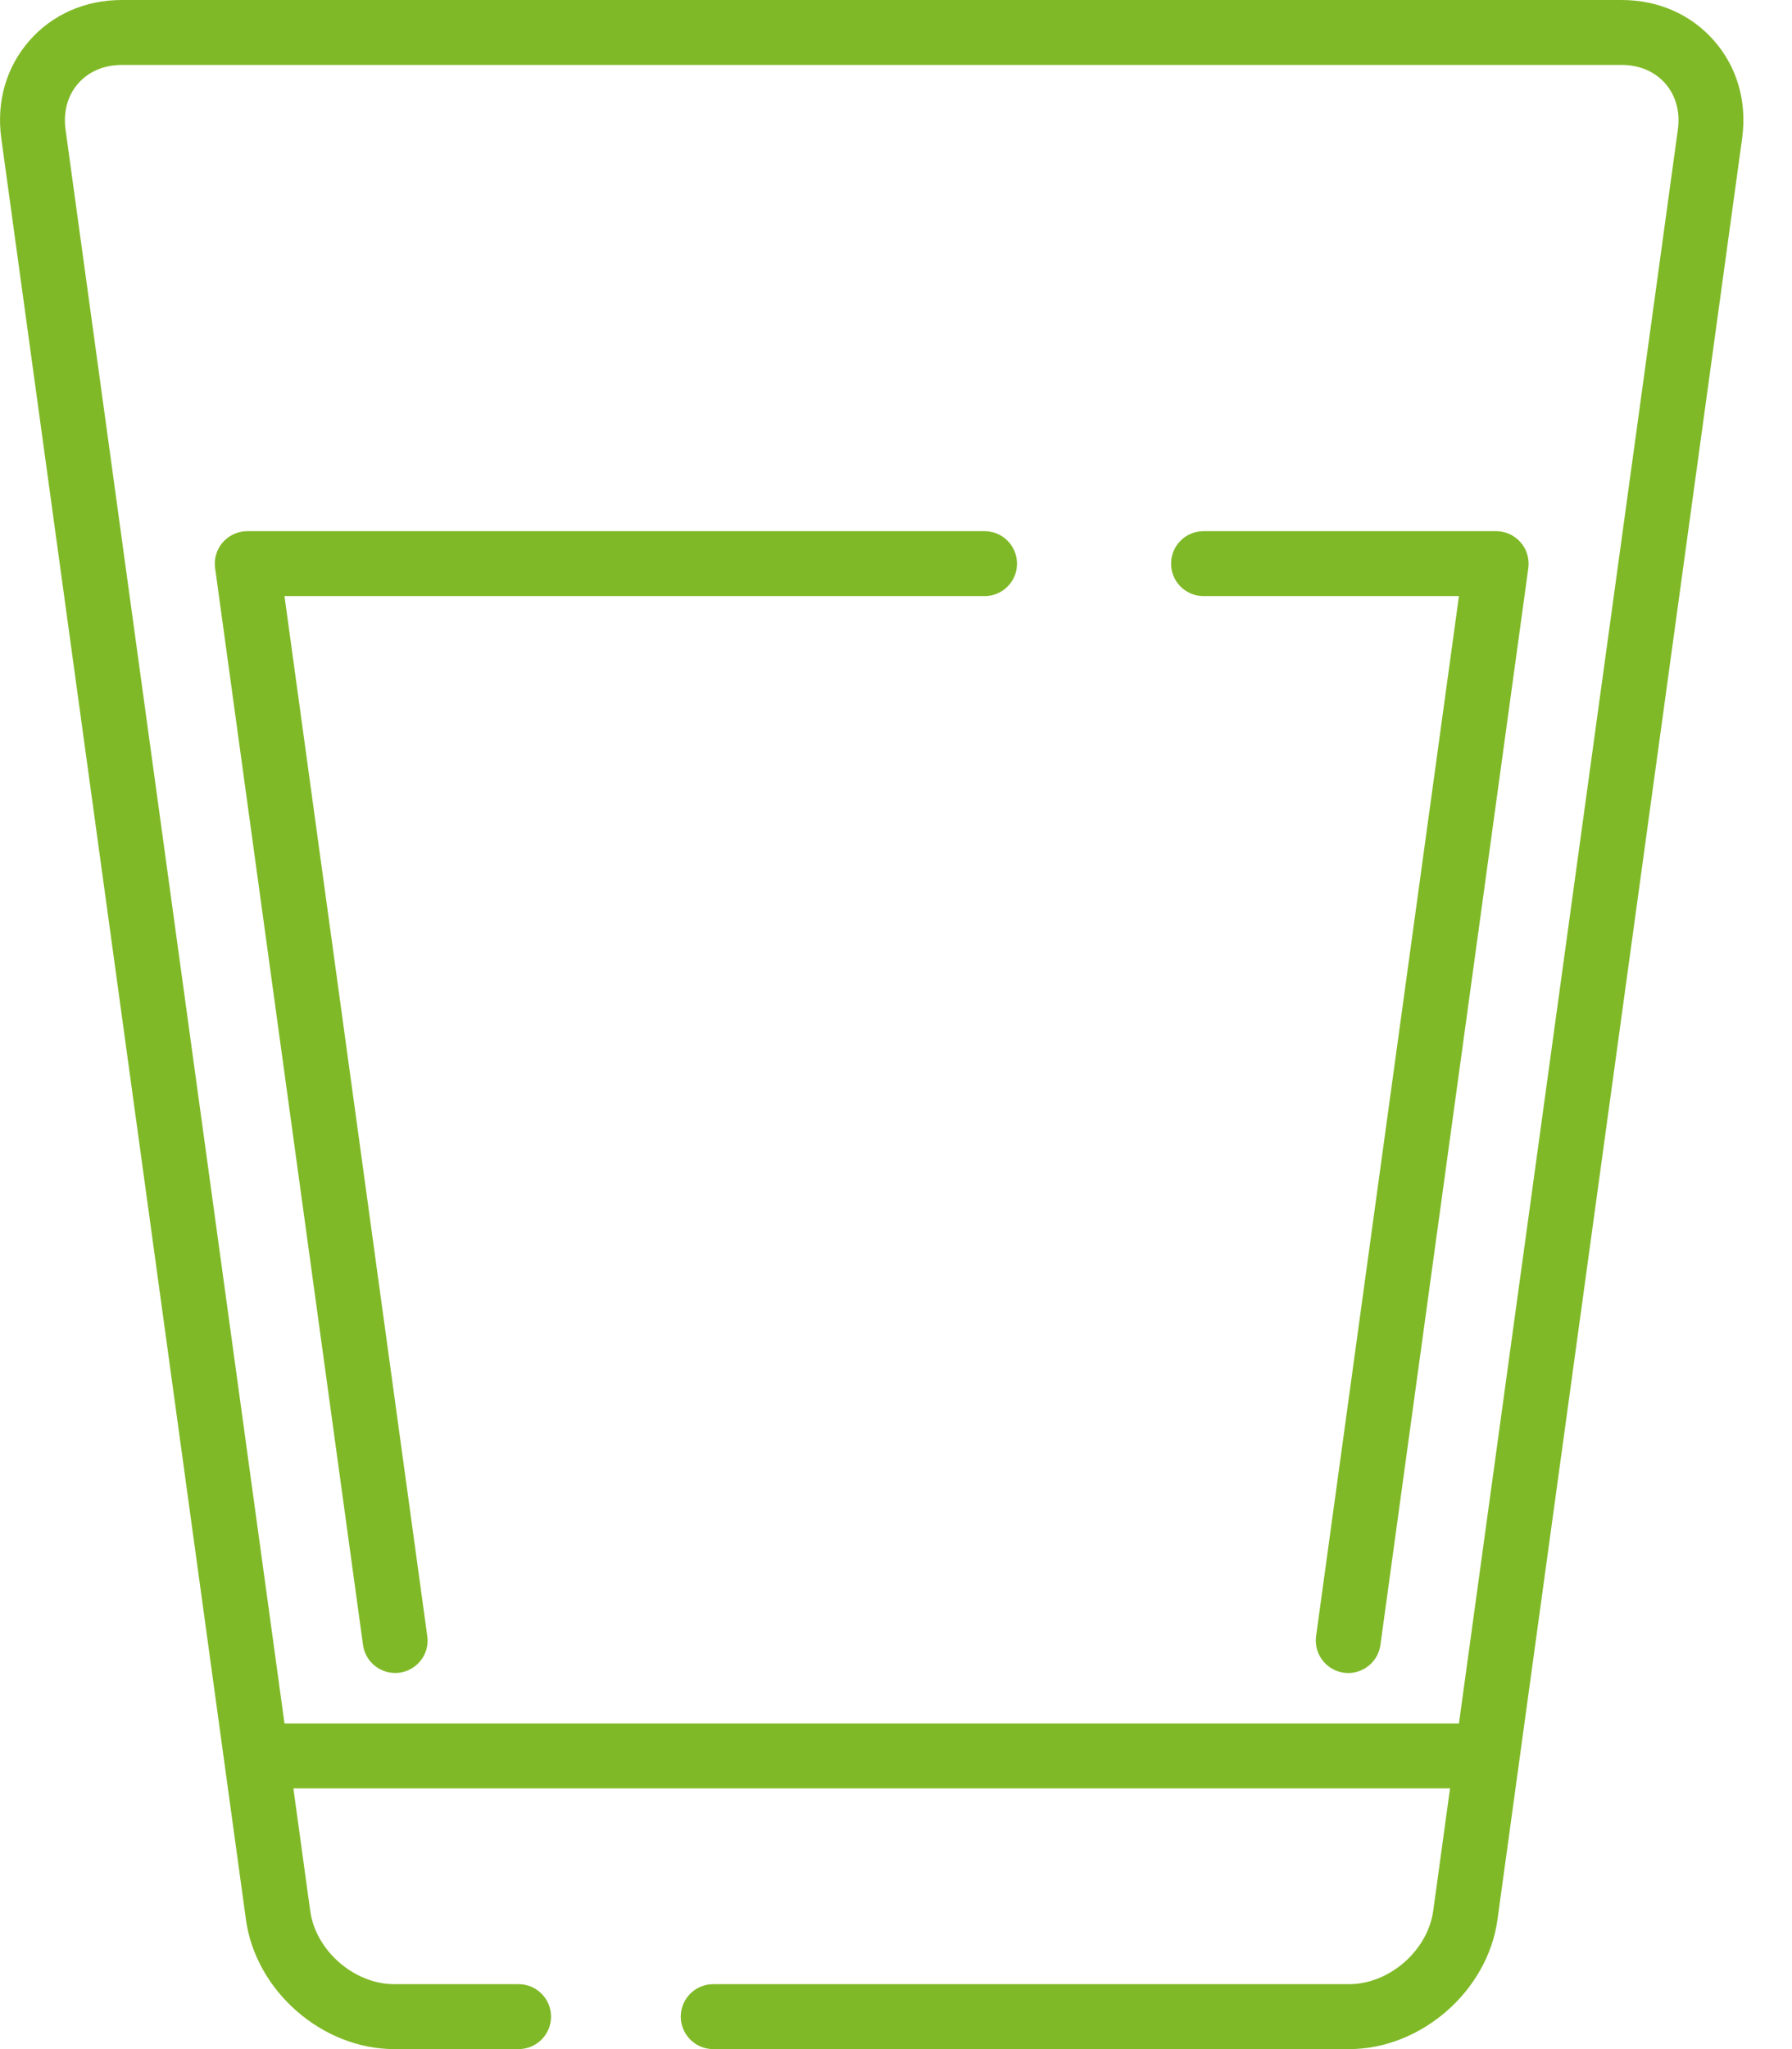
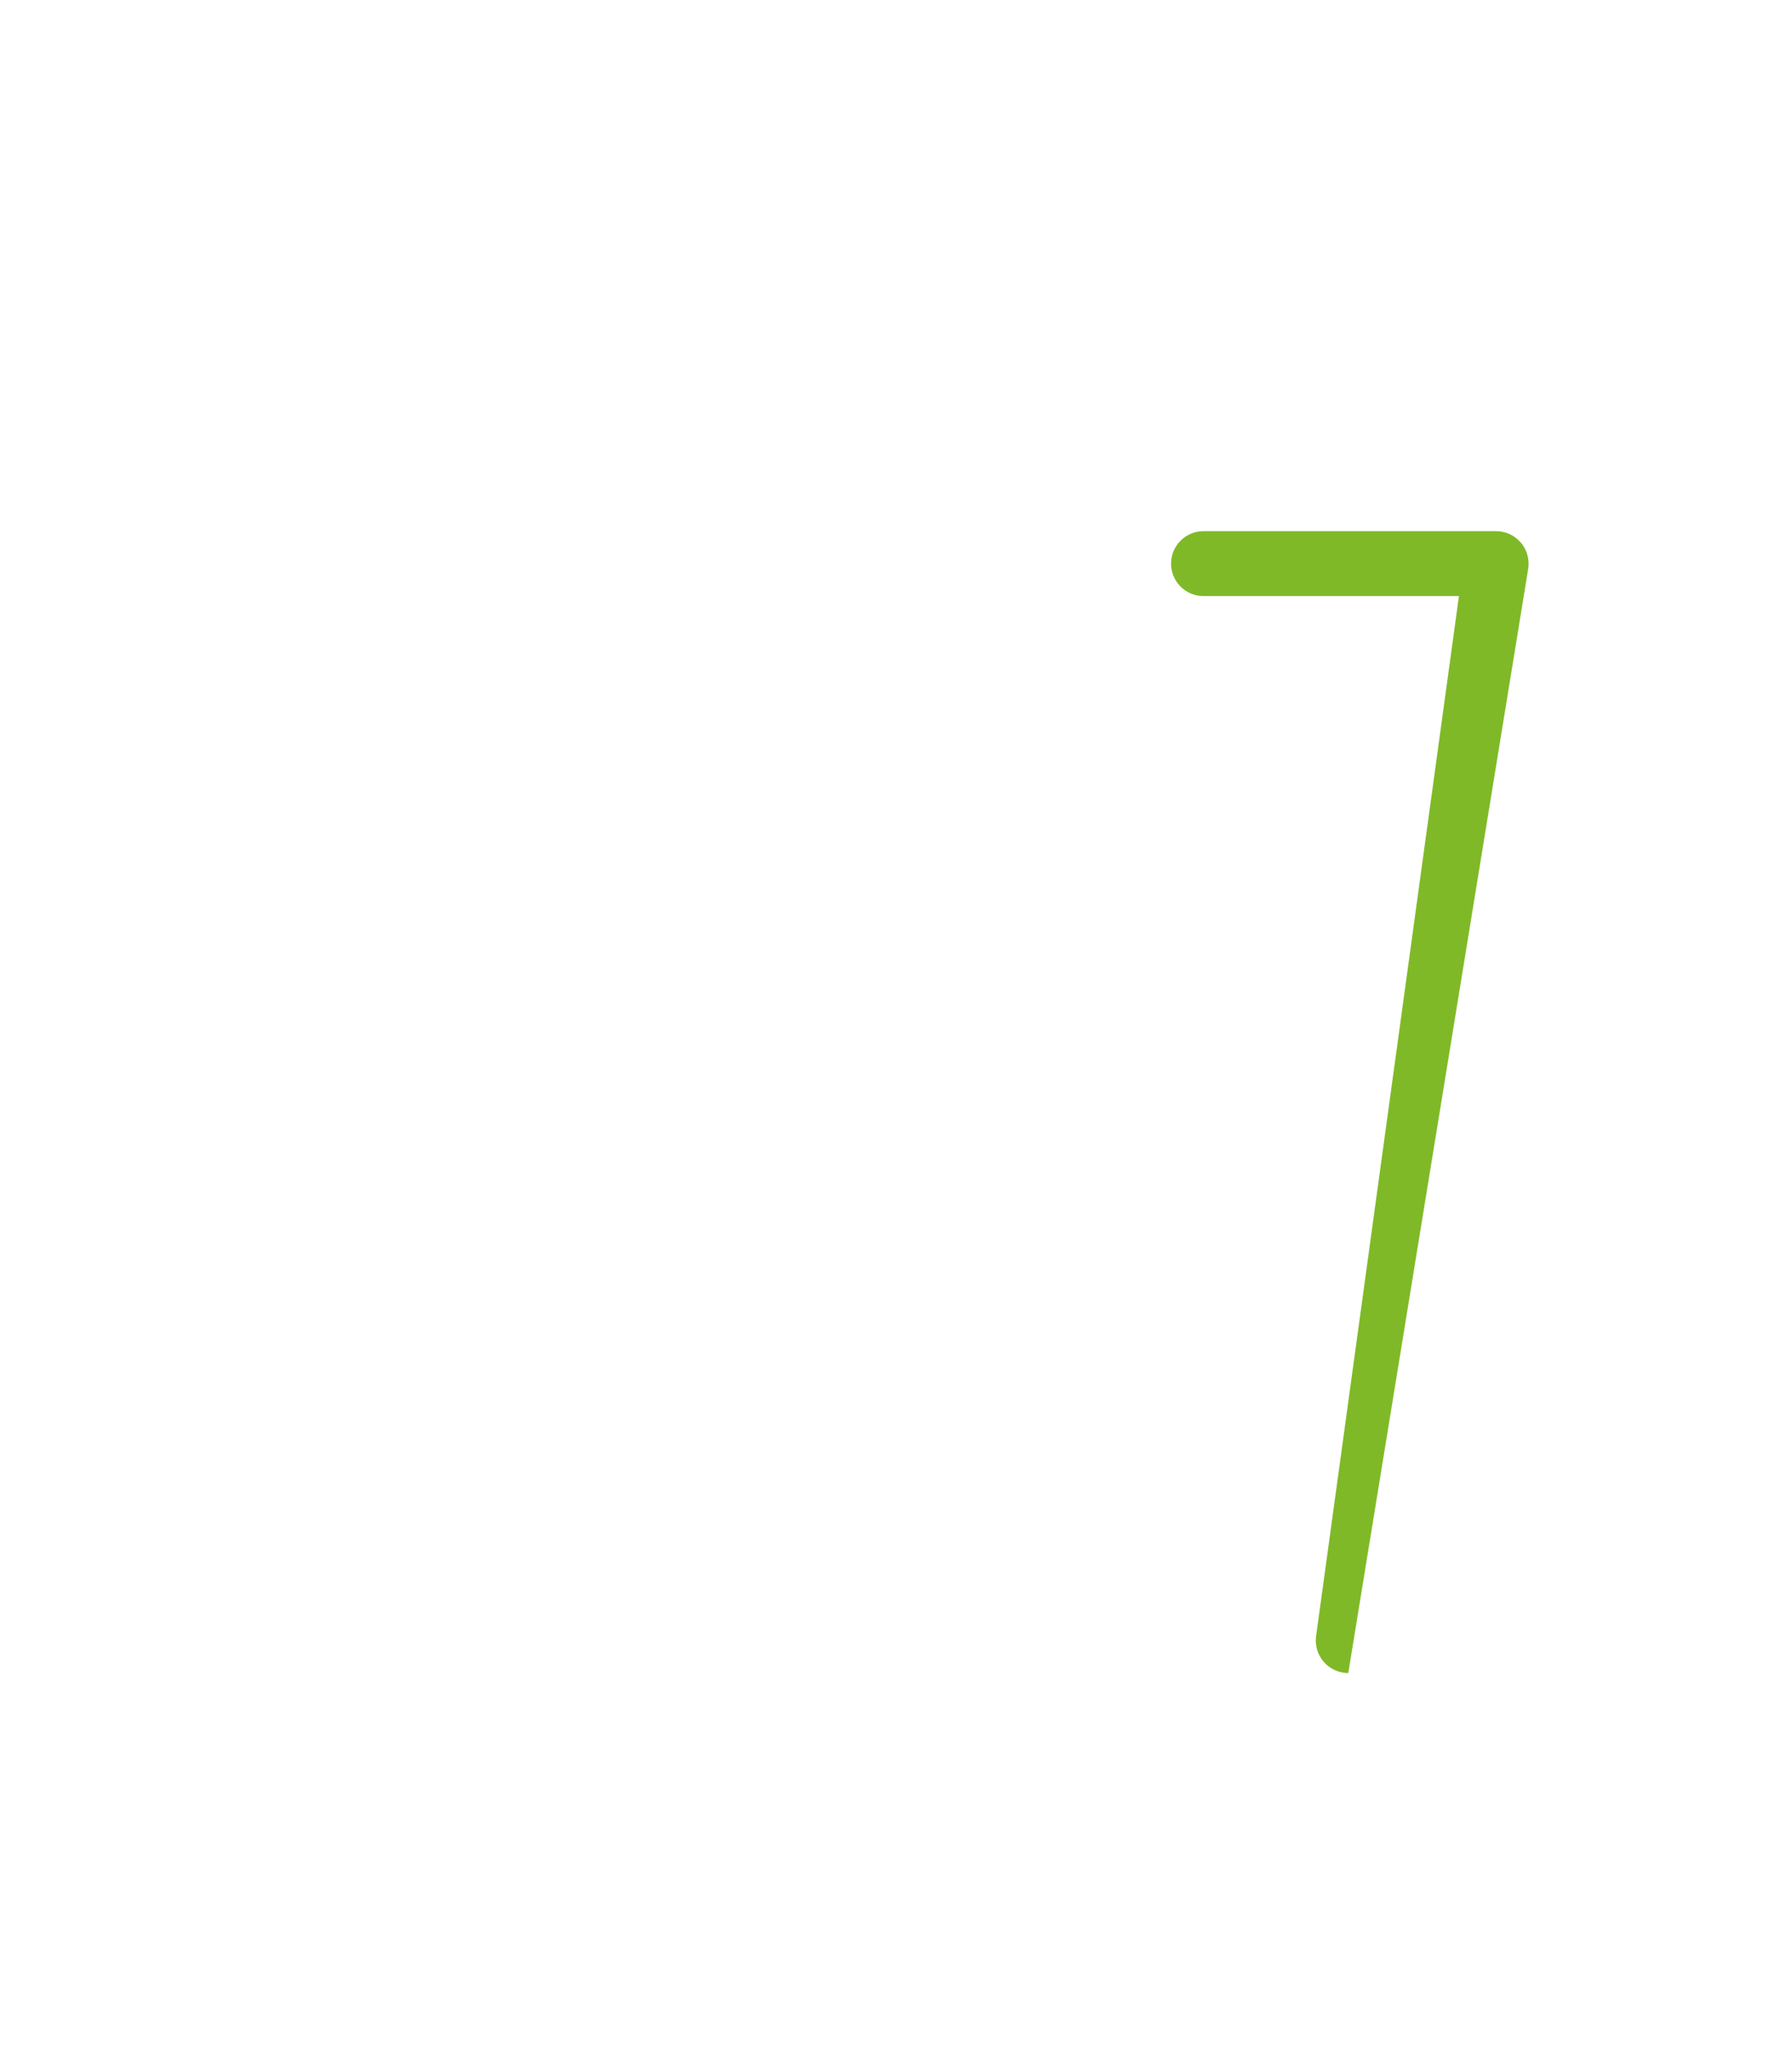
<svg xmlns="http://www.w3.org/2000/svg" width="28" height="32" viewBox="0 0 28 32" fill="none">
-   <path d="M26.785 0.639C26.426 0.227 25.912 0 25.339 0H1.902C1.329 0 0.815 0.227 0.456 0.639C0.097 1.051 -0.058 1.59 0.02 2.159L3.843 29.979C3.996 31.093 5.035 32 6.16 32H8.103C8.383 32 8.61 31.773 8.61 31.493C8.61 31.213 8.383 30.986 8.103 30.986H6.16C5.534 30.986 4.932 30.462 4.847 29.841L4.584 27.928H22.657L22.394 29.841C22.308 30.462 21.707 30.986 21.081 30.986H11.144C10.864 30.986 10.637 31.213 10.637 31.493C10.637 31.773 10.864 32 11.144 32H21.081C22.205 32 23.245 31.093 23.398 29.979L27.221 2.159C27.299 1.59 27.144 1.05 26.785 0.639ZM26.217 2.021L22.796 26.914H4.445L1.024 2.021C0.987 1.747 1.056 1.493 1.22 1.305C1.384 1.117 1.626 1.014 1.902 1.014H25.339C25.615 1.014 25.857 1.117 26.021 1.305C26.185 1.493 26.254 1.747 26.217 2.021Z" fill="#80B927" />
-   <path d="M23.759 8.469C23.663 8.359 23.524 8.295 23.377 8.295H18.805C18.525 8.295 18.298 8.522 18.298 8.802C18.298 9.082 18.525 9.309 18.805 9.309H22.796L20.564 25.55C20.526 25.828 20.72 26.084 20.997 26.122C21.021 26.125 21.044 26.127 21.067 26.127C21.316 26.127 21.534 25.942 21.569 25.689L23.88 8.871C23.899 8.726 23.856 8.579 23.759 8.469Z" fill="#80B927" />
-   <path d="M15.384 8.295H3.863C3.717 8.295 3.578 8.359 3.481 8.469C3.385 8.579 3.341 8.726 3.361 8.871L5.672 25.688C5.707 25.942 5.924 26.126 6.174 26.126C6.197 26.126 6.22 26.125 6.243 26.122C6.521 26.083 6.715 25.828 6.676 25.55L4.445 9.309H15.384C15.664 9.309 15.891 9.082 15.891 8.802C15.89 8.522 15.664 8.295 15.384 8.295Z" fill="#80B927" />
+   <path d="M23.759 8.469C23.663 8.359 23.524 8.295 23.377 8.295H18.805C18.525 8.295 18.298 8.522 18.298 8.802C18.298 9.082 18.525 9.309 18.805 9.309H22.796L20.564 25.55C20.526 25.828 20.72 26.084 20.997 26.122C21.021 26.125 21.044 26.127 21.067 26.127L23.88 8.871C23.899 8.726 23.856 8.579 23.759 8.469Z" fill="#80B927" />
</svg>